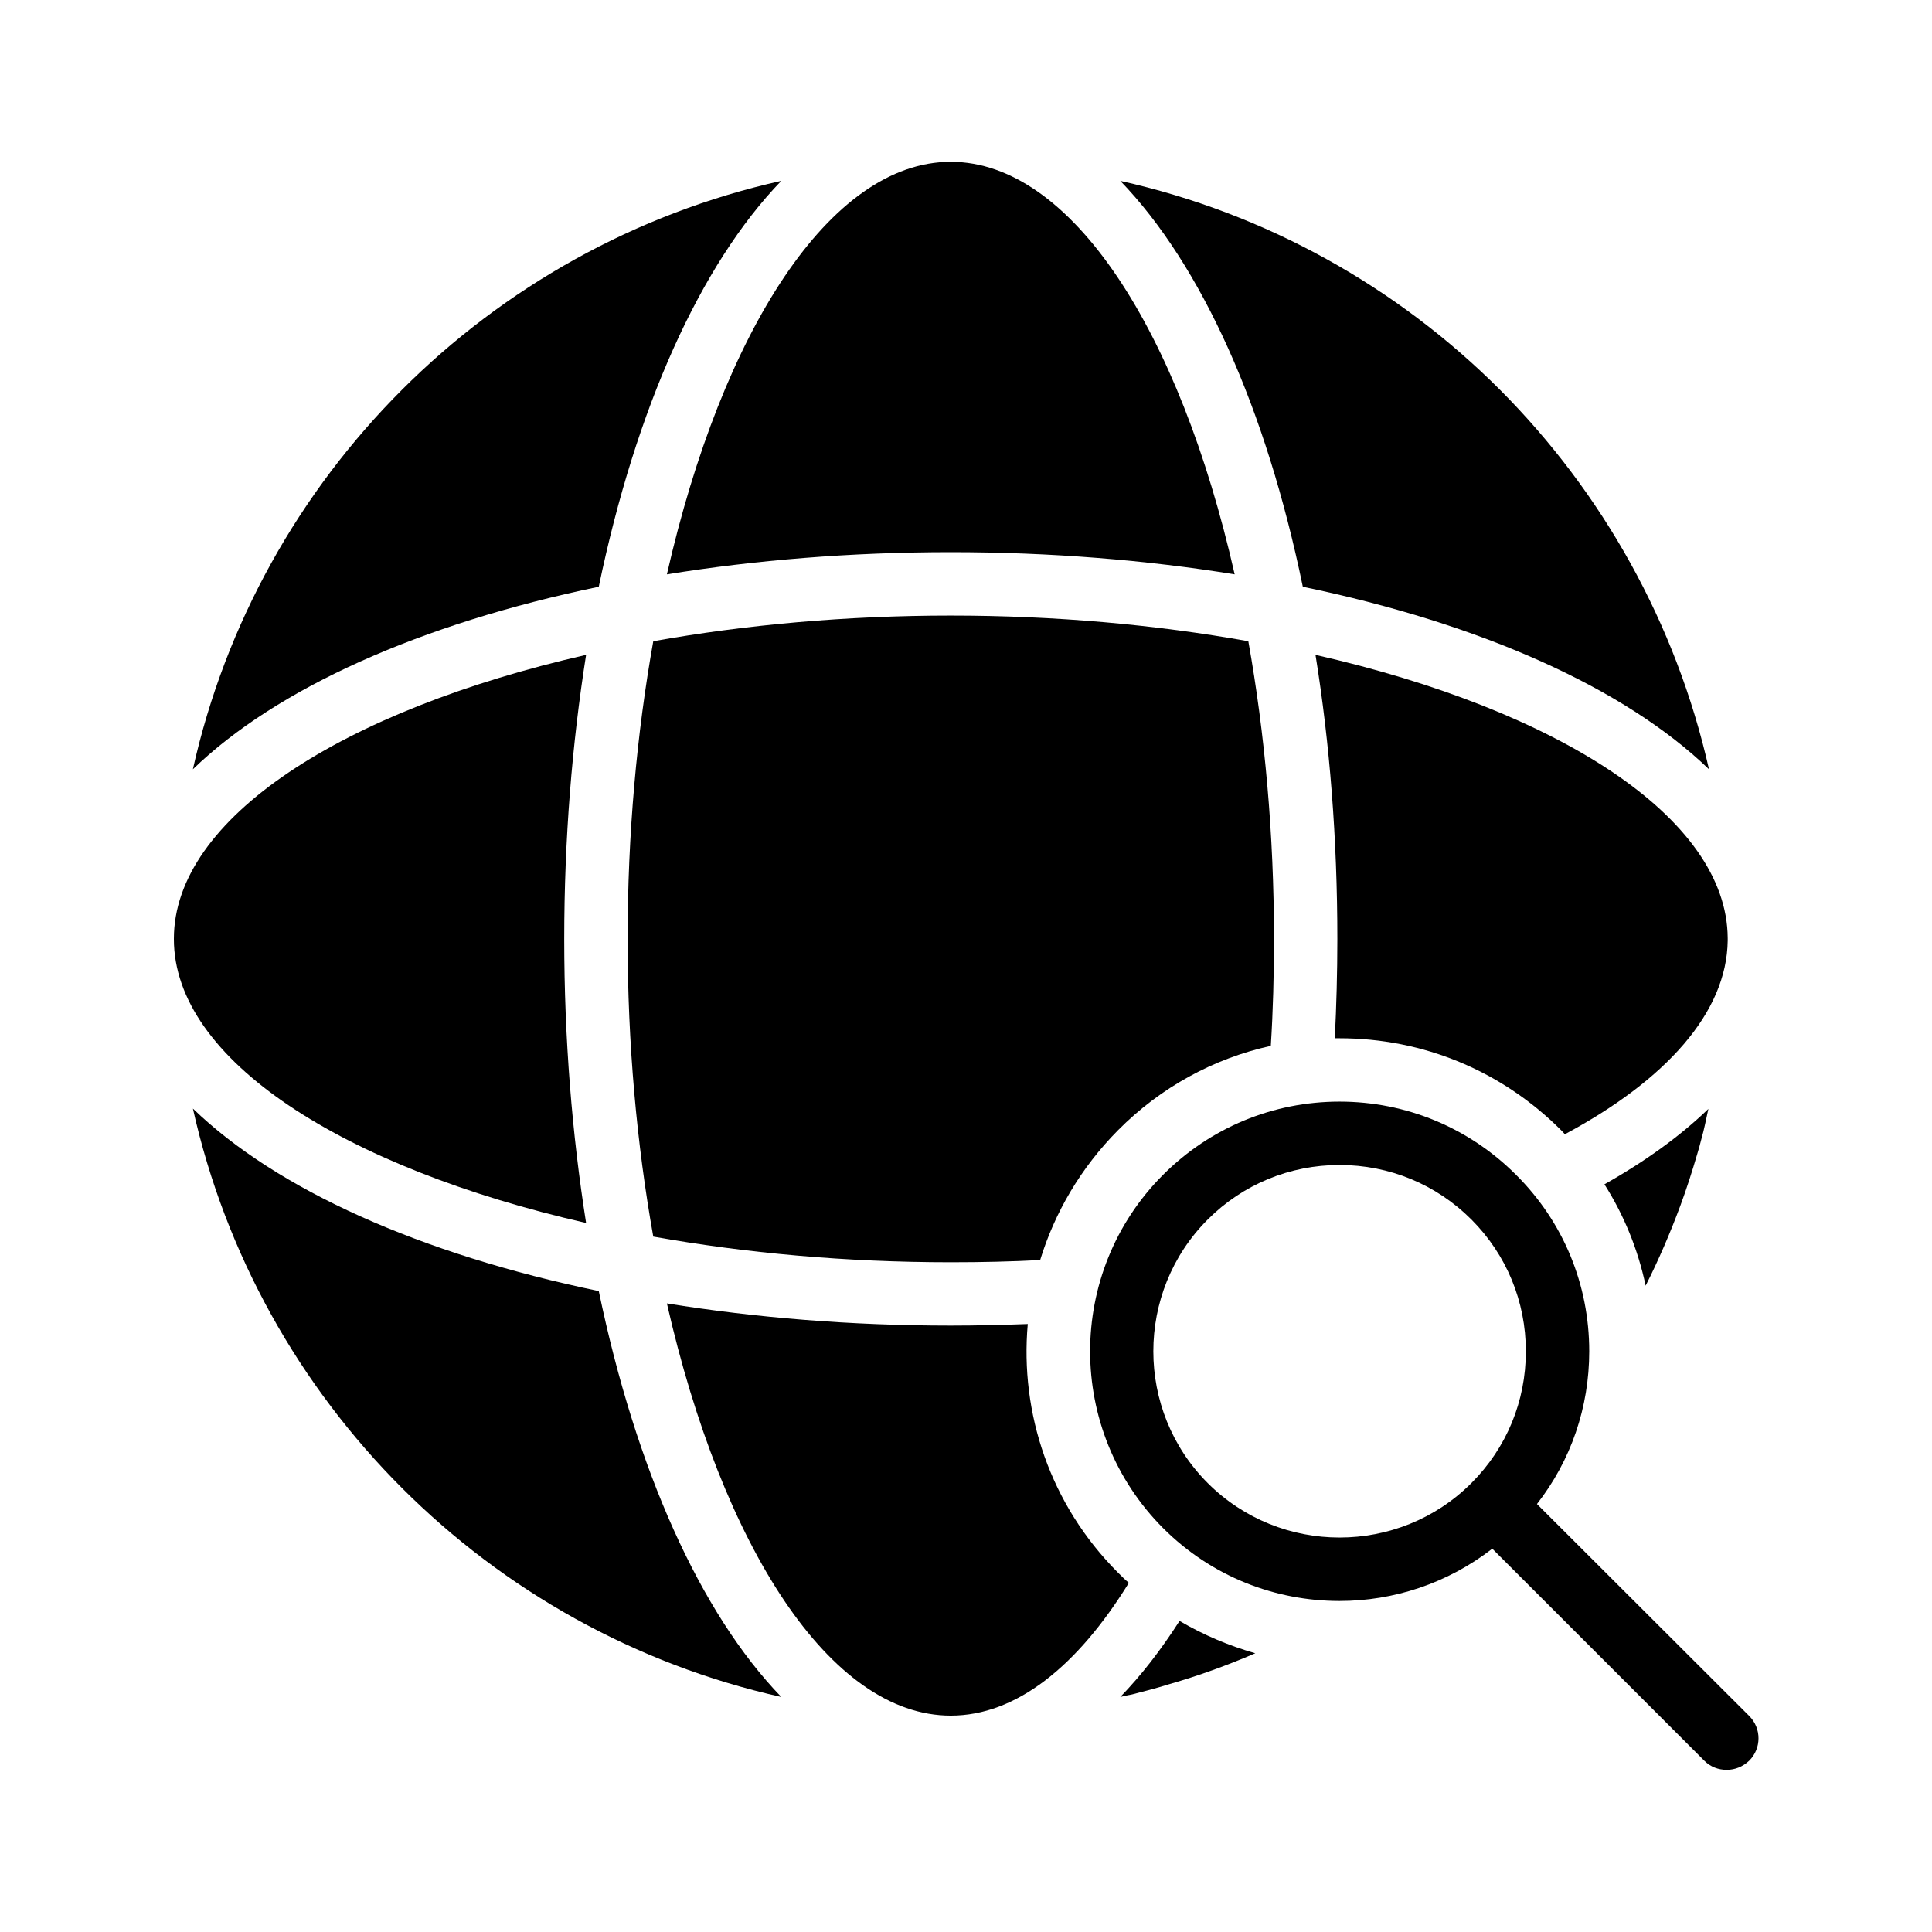
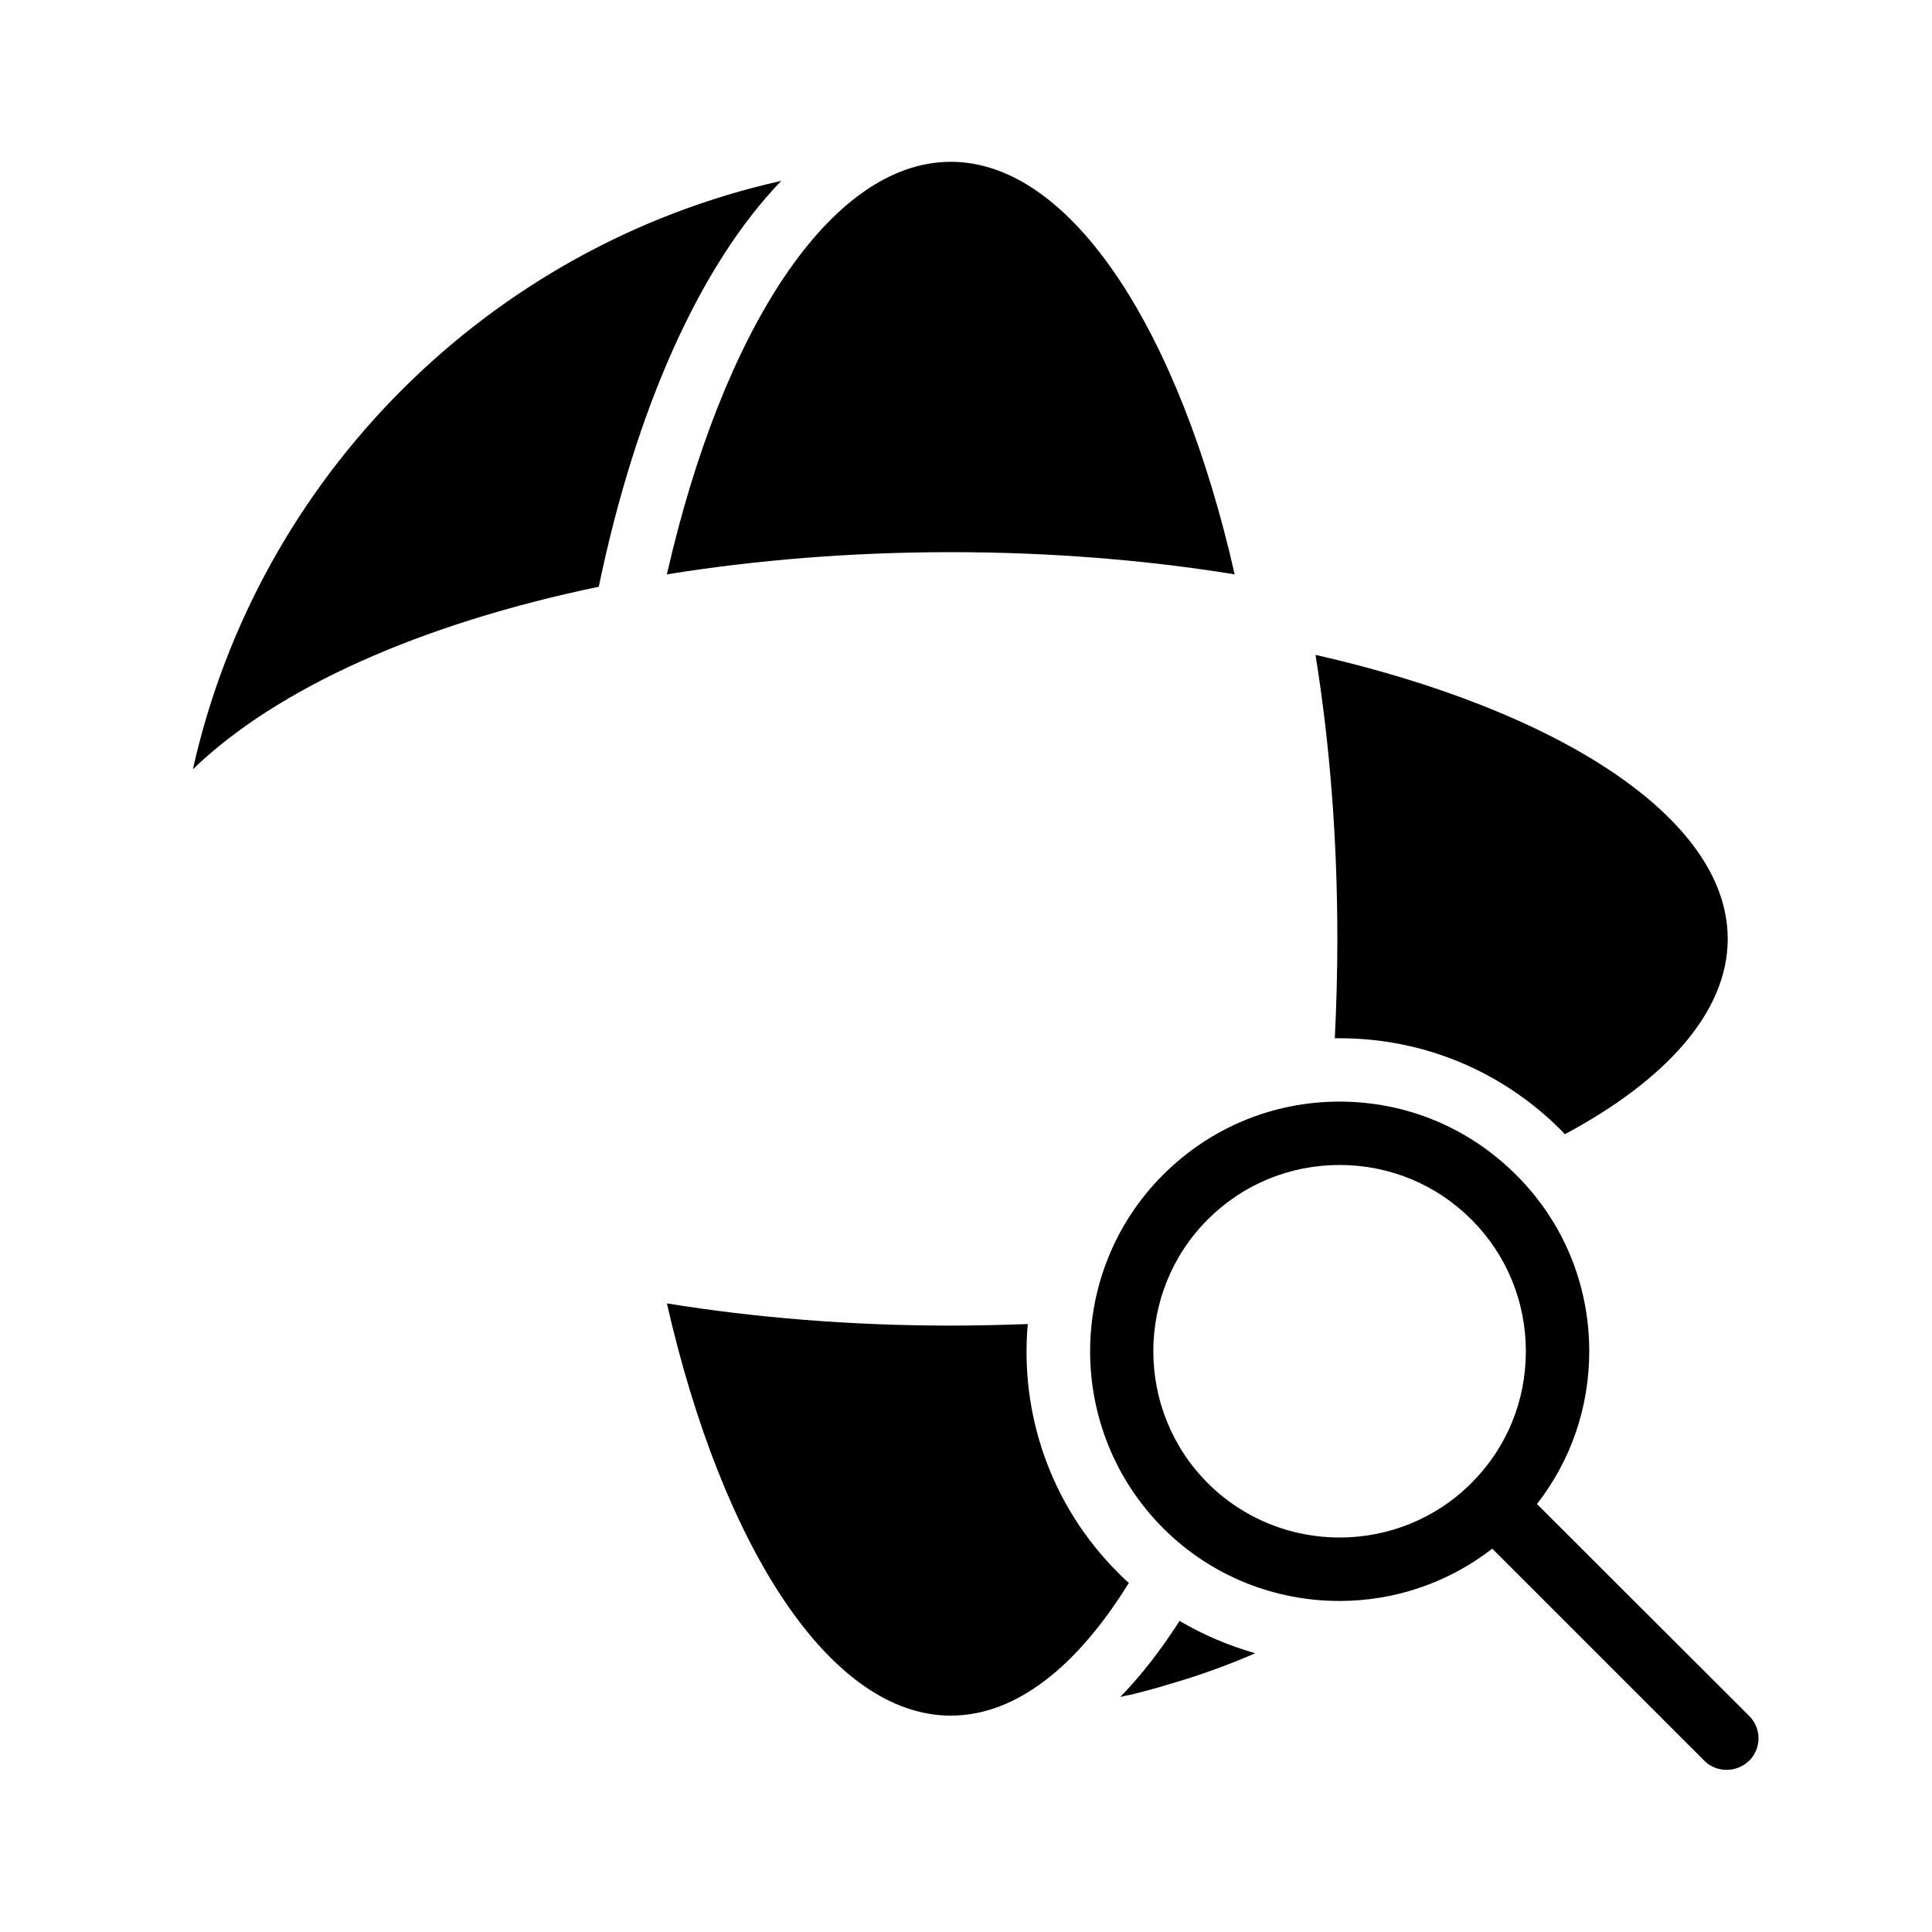
<svg xmlns="http://www.w3.org/2000/svg" fill="#000000" width="800px" height="800px" version="1.1" viewBox="144 144 512 512">
  <g>
    <path d="m551.31 542.58c8.984-11.504 13.855-25.609 13.855-40.473 0-17.719-6.887-34.344-19.398-46.77-12.512-12.512-29.137-19.398-46.77-19.398-17.633 0-34.258 6.887-46.77 19.398-25.777 25.777-25.777 67.762 0 93.625 12.93 12.93 29.809 19.312 46.77 19.312 14.273 0 28.551-4.617 40.473-13.855l56.176 56.176c1.68 1.68 3.777 2.434 5.961 2.434 2.184 0 4.281-0.84 5.961-2.434 3.273-3.273 3.273-8.566 0-11.84zm-17.379-5.543c-19.23 19.23-50.633 19.23-69.863 0-19.23-19.23-19.23-50.633 0-69.863 9.32-9.32 21.746-14.441 34.93-14.441s25.609 5.121 34.93 14.441c9.32 9.32 14.441 21.746 14.441 34.93 0.004 13.27-5.117 25.613-14.438 34.934z" />
-     <path d="m299.32 468.1c-3.695-23.426-5.793-48.703-5.793-75.234 0-26.617 2.098-51.891 5.793-75.32-64.402 14.691-109.24 43.242-109.24 75.234v0.082c0 31.992 44.84 60.543 109.24 75.238z" />
-     <path d="m351.05 593.71c-21.496-22.25-38.543-60.289-48.367-107.56-47.273-9.824-85.312-26.871-107.56-48.367 17.297 77.5 78.426 138.63 155.93 155.93z" />
    <path d="m195.12 347.86c22.25-21.496 60.289-38.543 107.56-48.367 9.824-47.273 26.871-85.312 48.367-107.56-77.504 17.297-138.63 78.426-155.93 155.93z" />
    <path d="m416.37 494.88c-6.719 0.25-13.52 0.418-20.402 0.418-26.535 0-51.809-2.098-75.234-5.879 14.695 64.488 43.242 109.24 75.234 109.24 17.297 0 33.504-13.016 47.191-35.184-1.008-0.84-1.93-1.762-2.856-2.688-18.055-18.047-26.031-42.316-23.934-65.91z" />
    <path d="m471.2 296.21c-14.609-64.488-43.242-109.33-75.234-109.33s-60.543 44.84-75.234 109.33c23.426-3.777 48.703-5.879 75.234-5.879 26.535 0 51.891 2.098 75.234 5.879z" />
-     <path d="m480.78 421.16c0.586-9.238 0.84-18.727 0.84-28.297 0-27.793-2.434-54.496-6.801-78.93-24.434-4.367-51.051-6.801-78.848-6.801-27.711 0-54.41 2.434-78.848 6.801-4.367 24.434-6.801 51.137-6.801 78.93 0 27.711 2.434 54.41 6.801 78.848 24.434 4.367 51.137 6.801 78.848 6.801 7.977 0 15.953-0.168 23.68-0.586 3.863-12.594 10.746-24.434 20.656-34.426 11.25-11.34 25.273-18.984 40.473-22.34z" />
-     <path d="m596.9 347.86c-8.734-38.711-28.297-73.387-55.418-100.59-27.121-27.121-61.801-46.688-100.59-55.336 21.496 22.25 38.625 60.289 48.367 107.56 47.355 9.824 85.312 26.871 107.64 48.367z" />
    <path d="m453.74 590.36c7.894-2.266 15.535-5.039 22.922-8.23-7.055-2.016-13.77-4.871-20.07-8.566-4.953 7.727-10.16 14.441-15.703 20.152 1.008-0.25 2.016-0.504 3.106-0.672 3.281-0.836 6.555-1.676 9.746-2.684z" />
-     <path d="m580.11 484.72c3.441-6.801 6.465-13.855 9.152-21.074 1.68-4.535 3.191-9.238 4.535-13.855 0.418-1.344 0.754-2.602 1.09-3.945 0.754-2.602 1.258-5.289 1.848-7.977-7.473 7.223-16.793 13.938-27.543 19.984 5.211 8.227 8.902 17.293 10.918 26.867z" />
    <path d="m601.86 392.78v-0.168c-0.168-31.906-44.922-60.457-109.24-75.066 3.777 23.426 5.793 48.703 5.793 75.32 0 8.902-0.25 17.719-0.672 26.281h1.258c22.168 0 42.992 8.648 58.695 24.352 0.336 0.336 0.672 0.672 1.008 1.09 26.785-14.359 42.906-32.242 43.16-51.305z" />
  </g>
</svg>